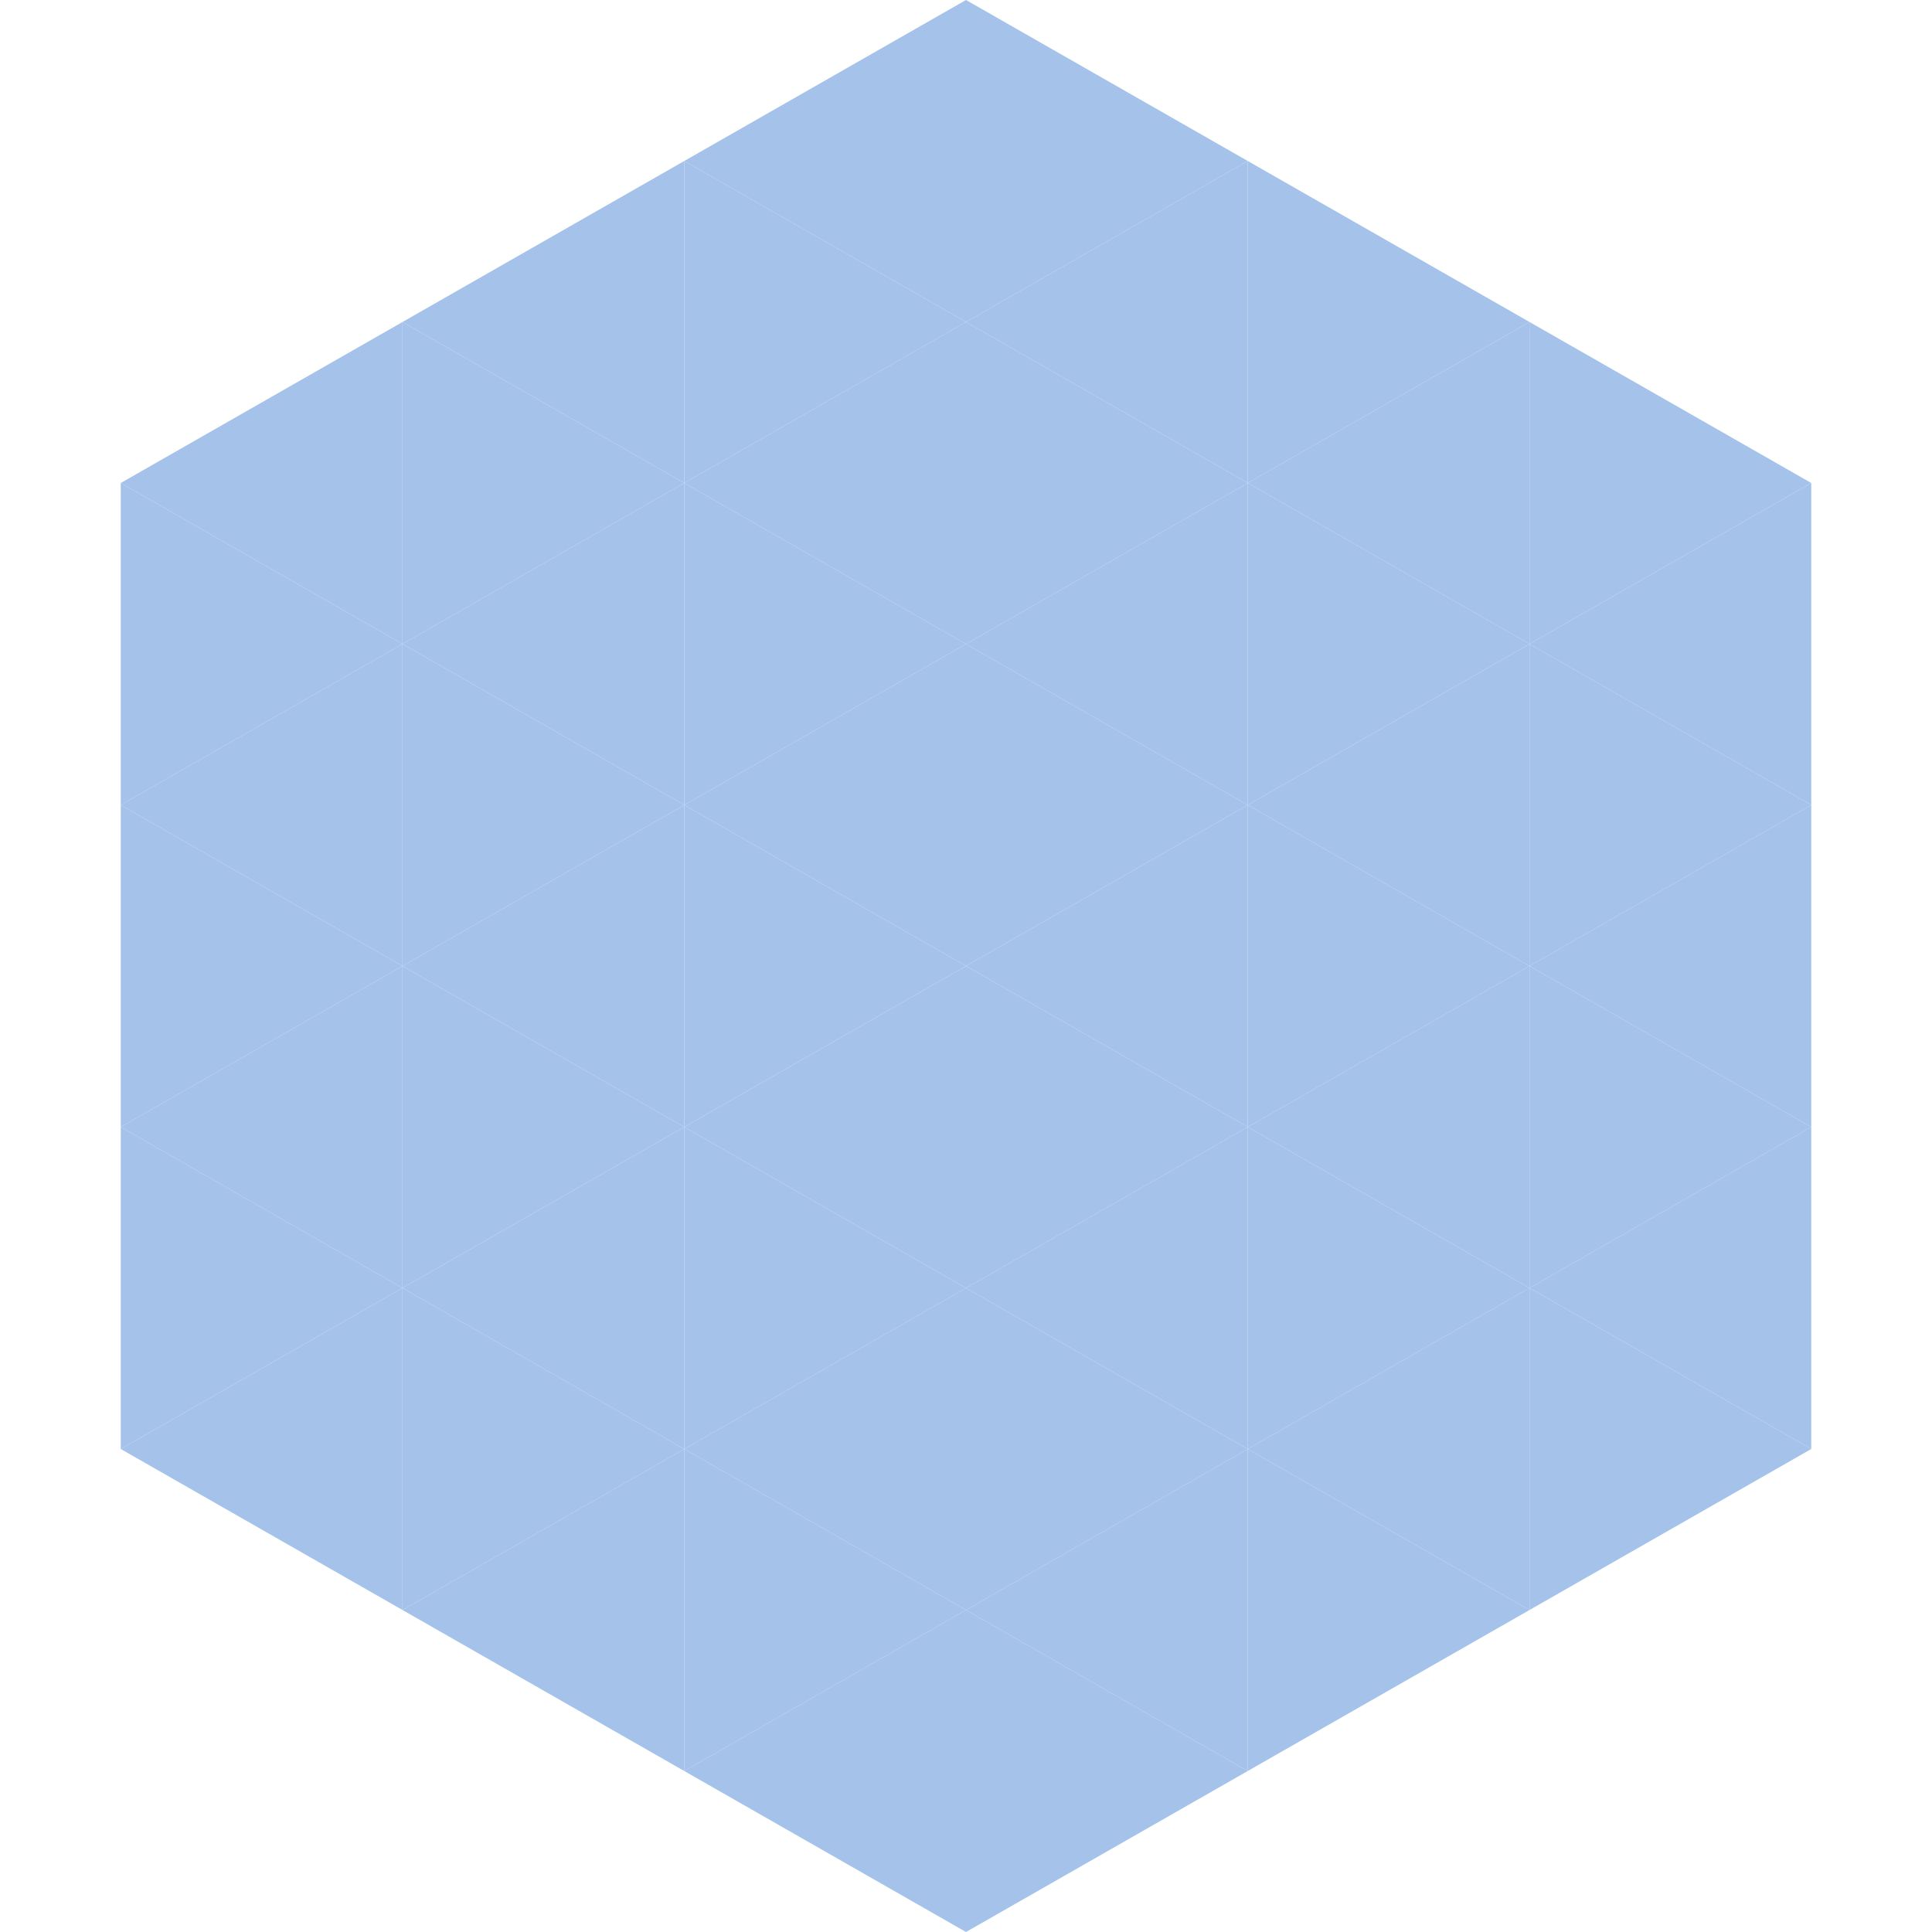
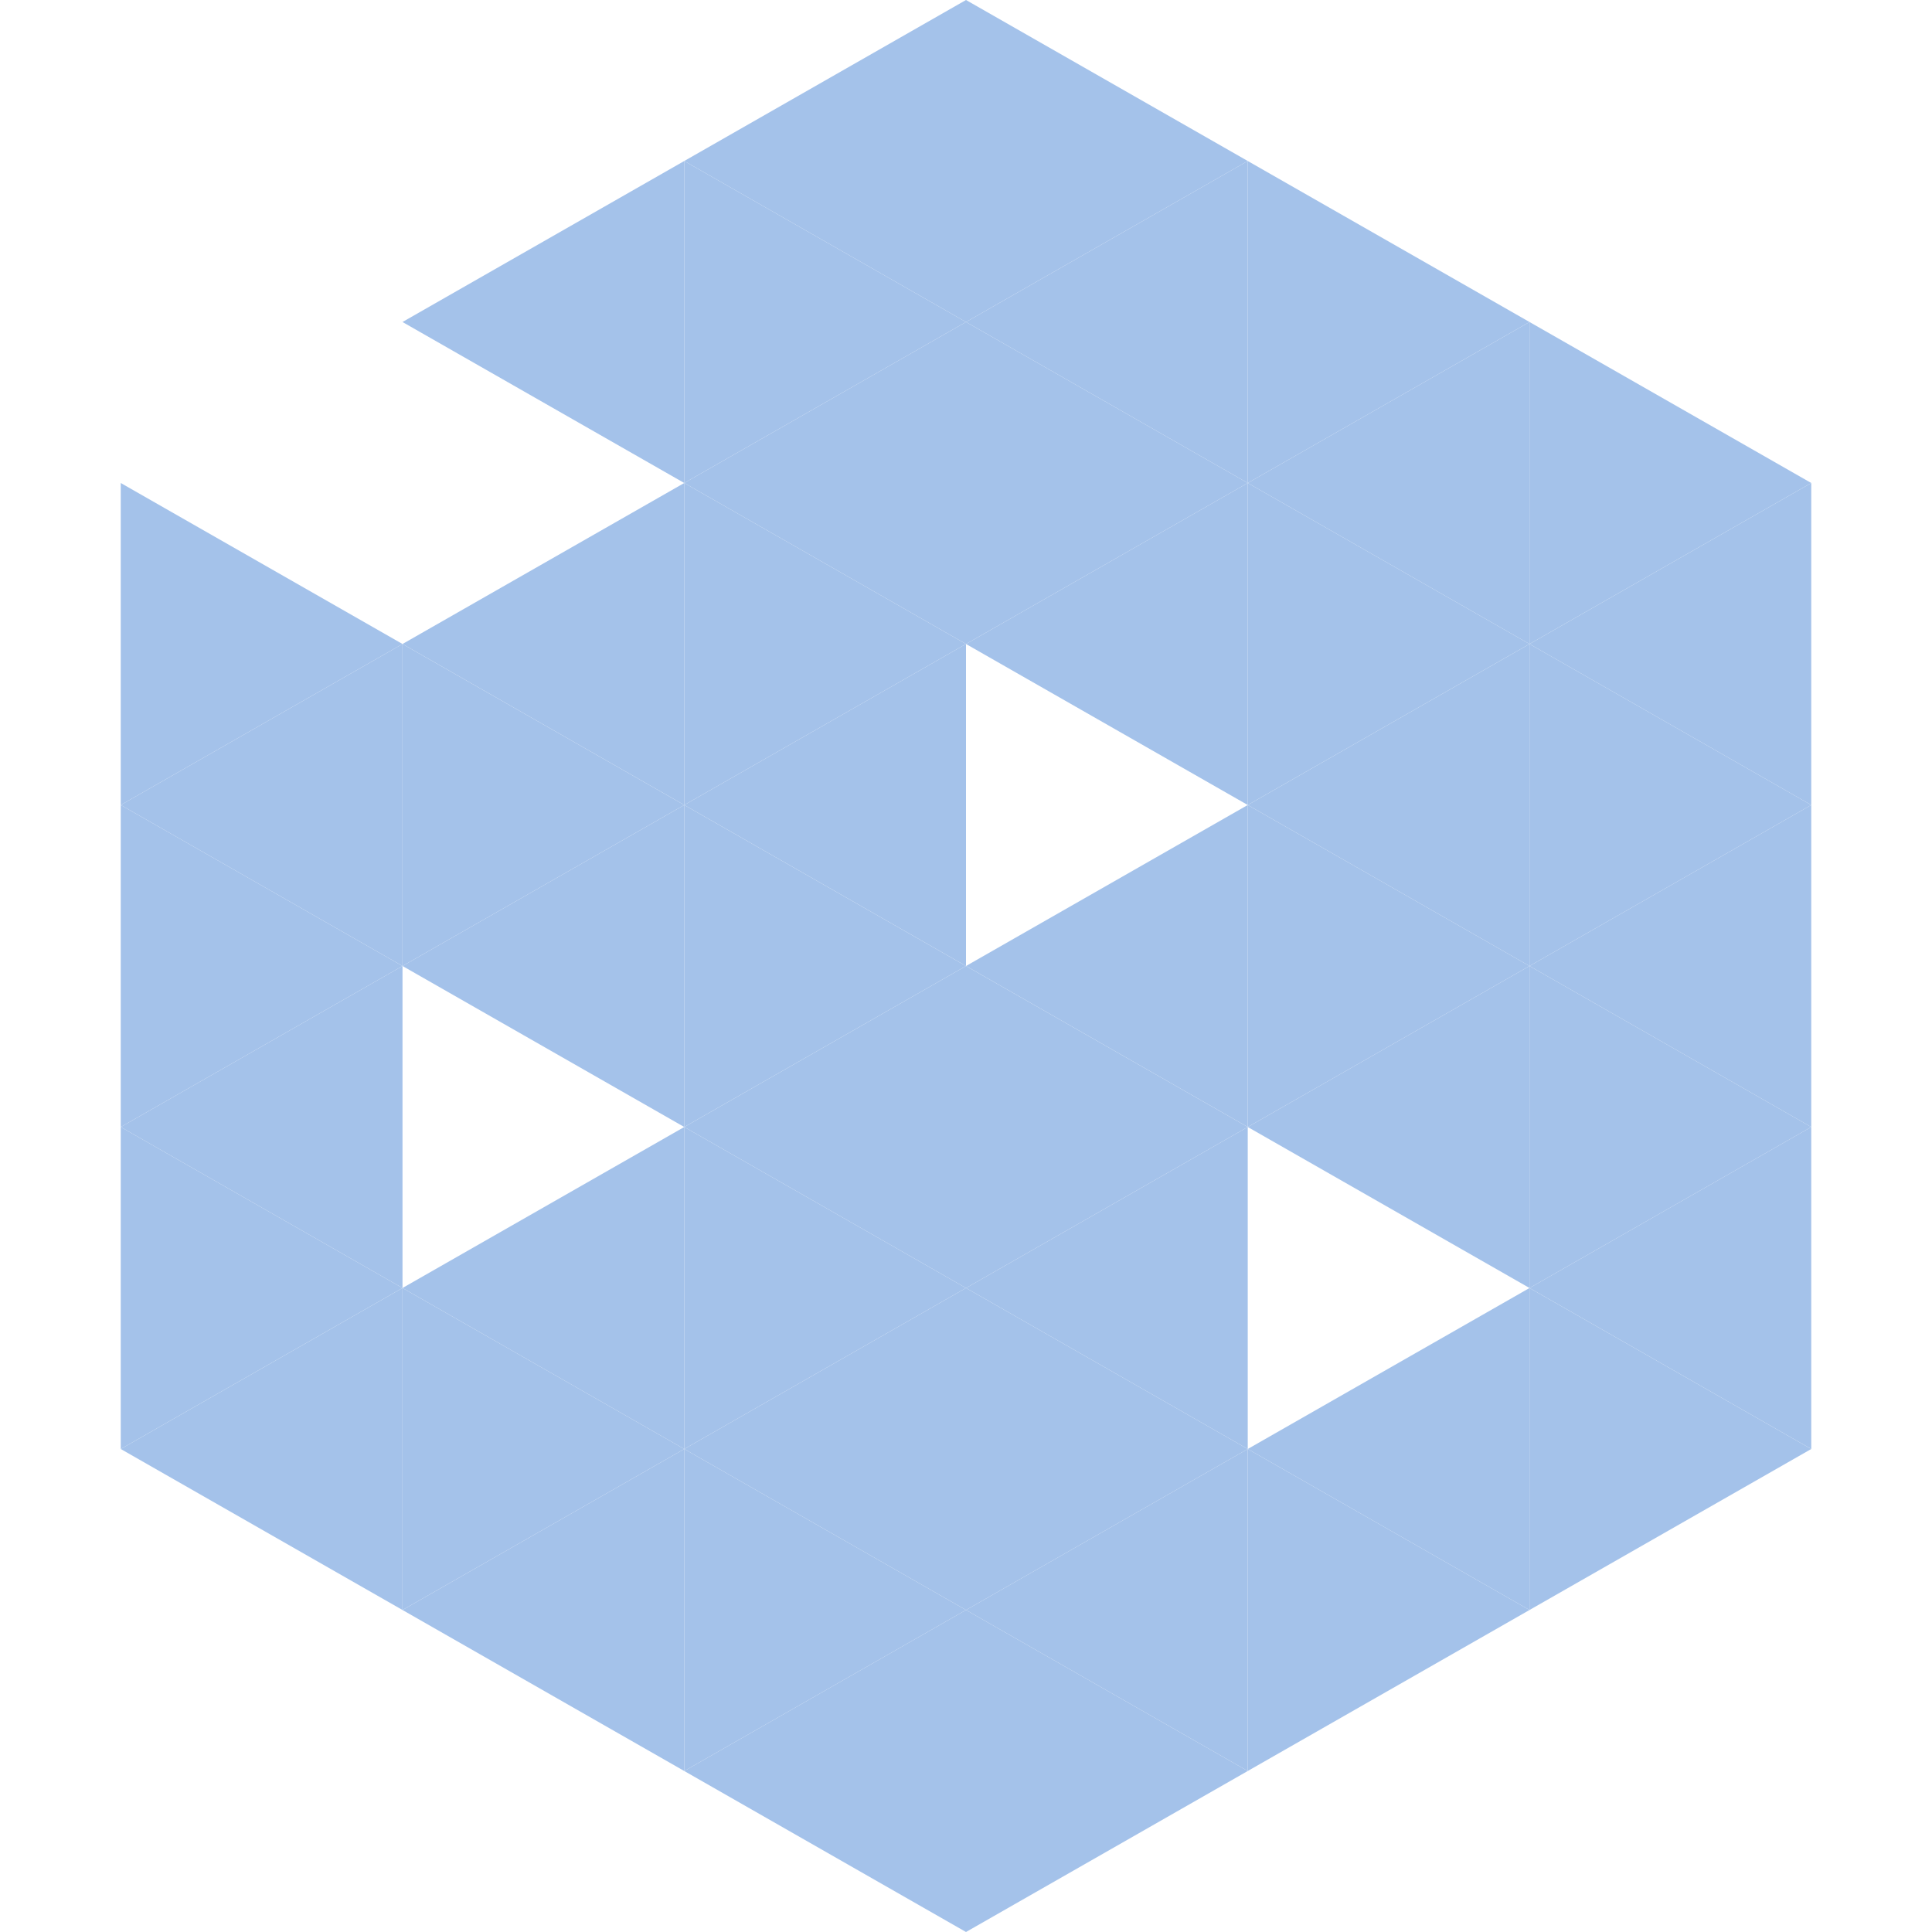
<svg xmlns="http://www.w3.org/2000/svg" width="240" height="240">
-   <polygon points="50,40 15,60 50,80" style="fill:rgb(164,194,234)" />
  <polygon points="190,40 225,60 190,80" style="fill:rgb(164,194,234)" />
  <polygon points="15,60 50,80 15,100" style="fill:rgb(164,194,234)" />
  <polygon points="225,60 190,80 225,100" style="fill:rgb(164,194,234)" />
  <polygon points="50,80 15,100 50,120" style="fill:rgb(164,194,234)" />
  <polygon points="190,80 225,100 190,120" style="fill:rgb(164,194,234)" />
  <polygon points="15,100 50,120 15,140" style="fill:rgb(164,194,234)" />
  <polygon points="225,100 190,120 225,140" style="fill:rgb(164,194,234)" />
  <polygon points="50,120 15,140 50,160" style="fill:rgb(164,194,234)" />
  <polygon points="190,120 225,140 190,160" style="fill:rgb(164,194,234)" />
  <polygon points="15,140 50,160 15,180" style="fill:rgb(164,194,234)" />
  <polygon points="225,140 190,160 225,180" style="fill:rgb(164,194,234)" />
  <polygon points="50,160 15,180 50,200" style="fill:rgb(164,194,234)" />
  <polygon points="190,160 225,180 190,200" style="fill:rgb(164,194,234)" />
  <polygon points="15,180 50,200 15,220" style="fill:rgb(255,255,255); fill-opacity:0" />
  <polygon points="225,180 190,200 225,220" style="fill:rgb(255,255,255); fill-opacity:0" />
  <polygon points="50,0 85,20 50,40" style="fill:rgb(255,255,255); fill-opacity:0" />
  <polygon points="190,0 155,20 190,40" style="fill:rgb(255,255,255); fill-opacity:0" />
  <polygon points="85,20 50,40 85,60" style="fill:rgb(164,194,234)" />
  <polygon points="155,20 190,40 155,60" style="fill:rgb(164,194,234)" />
-   <polygon points="50,40 85,60 50,80" style="fill:rgb(164,194,234)" />
  <polygon points="190,40 155,60 190,80" style="fill:rgb(164,194,234)" />
  <polygon points="85,60 50,80 85,100" style="fill:rgb(164,194,234)" />
  <polygon points="155,60 190,80 155,100" style="fill:rgb(164,194,234)" />
  <polygon points="50,80 85,100 50,120" style="fill:rgb(164,194,234)" />
  <polygon points="190,80 155,100 190,120" style="fill:rgb(164,194,234)" />
  <polygon points="85,100 50,120 85,140" style="fill:rgb(164,194,234)" />
  <polygon points="155,100 190,120 155,140" style="fill:rgb(164,194,234)" />
-   <polygon points="50,120 85,140 50,160" style="fill:rgb(164,194,234)" />
  <polygon points="190,120 155,140 190,160" style="fill:rgb(164,194,234)" />
  <polygon points="85,140 50,160 85,180" style="fill:rgb(164,194,234)" />
-   <polygon points="155,140 190,160 155,180" style="fill:rgb(164,194,234)" />
  <polygon points="50,160 85,180 50,200" style="fill:rgb(164,194,234)" />
  <polygon points="190,160 155,180 190,200" style="fill:rgb(164,194,234)" />
  <polygon points="85,180 50,200 85,220" style="fill:rgb(164,194,234)" />
  <polygon points="155,180 190,200 155,220" style="fill:rgb(164,194,234)" />
  <polygon points="120,0 85,20 120,40" style="fill:rgb(164,194,234)" />
  <polygon points="120,0 155,20 120,40" style="fill:rgb(164,194,234)" />
  <polygon points="85,20 120,40 85,60" style="fill:rgb(164,194,234)" />
  <polygon points="155,20 120,40 155,60" style="fill:rgb(164,194,234)" />
  <polygon points="120,40 85,60 120,80" style="fill:rgb(164,194,234)" />
  <polygon points="120,40 155,60 120,80" style="fill:rgb(164,194,234)" />
  <polygon points="85,60 120,80 85,100" style="fill:rgb(164,194,234)" />
  <polygon points="155,60 120,80 155,100" style="fill:rgb(164,194,234)" />
  <polygon points="120,80 85,100 120,120" style="fill:rgb(164,194,234)" />
-   <polygon points="120,80 155,100 120,120" style="fill:rgb(164,194,234)" />
  <polygon points="85,100 120,120 85,140" style="fill:rgb(164,194,234)" />
  <polygon points="155,100 120,120 155,140" style="fill:rgb(164,194,234)" />
  <polygon points="120,120 85,140 120,160" style="fill:rgb(164,194,234)" />
  <polygon points="120,120 155,140 120,160" style="fill:rgb(164,194,234)" />
  <polygon points="85,140 120,160 85,180" style="fill:rgb(164,194,234)" />
  <polygon points="155,140 120,160 155,180" style="fill:rgb(164,194,234)" />
  <polygon points="120,160 85,180 120,200" style="fill:rgb(164,194,234)" />
  <polygon points="120,160 155,180 120,200" style="fill:rgb(164,194,234)" />
  <polygon points="85,180 120,200 85,220" style="fill:rgb(164,194,234)" />
  <polygon points="155,180 120,200 155,220" style="fill:rgb(164,194,234)" />
  <polygon points="120,200 85,220 120,240" style="fill:rgb(164,194,234)" />
  <polygon points="120,200 155,220 120,240" style="fill:rgb(164,194,234)" />
  <polygon points="85,220 120,240 85,260" style="fill:rgb(255,255,255); fill-opacity:0" />
  <polygon points="155,220 120,240 155,260" style="fill:rgb(255,255,255); fill-opacity:0" />
</svg>